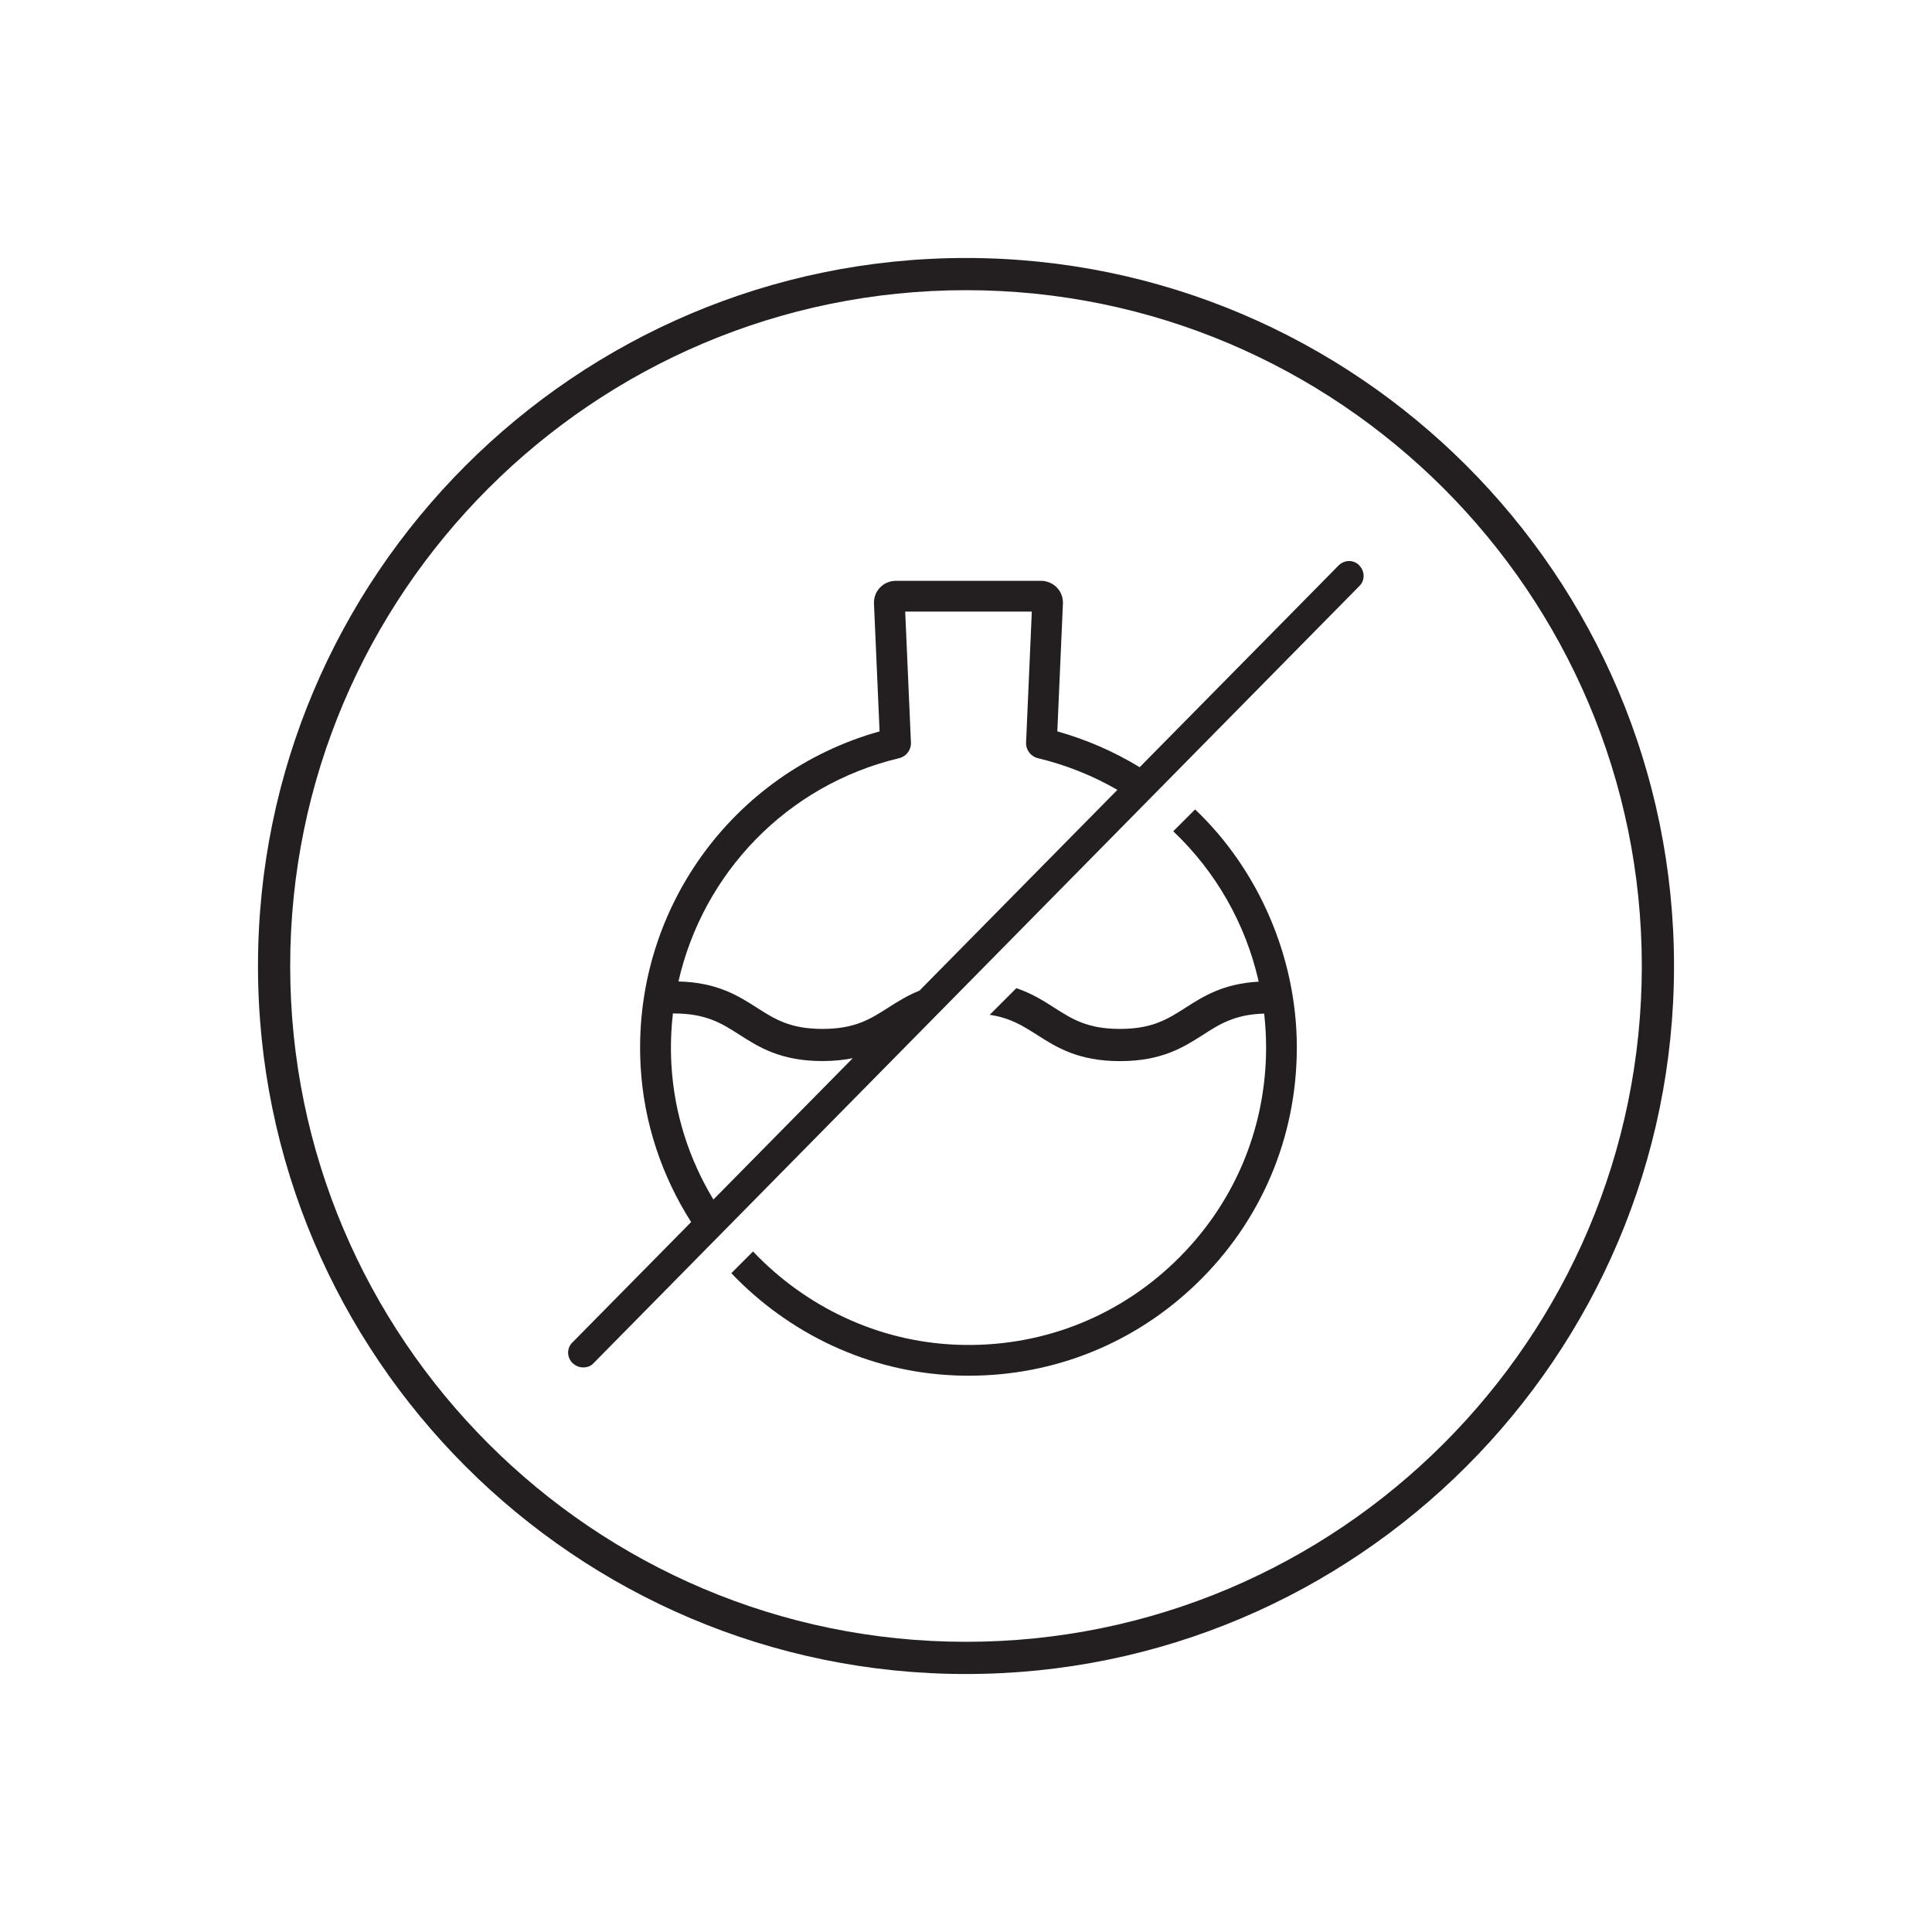
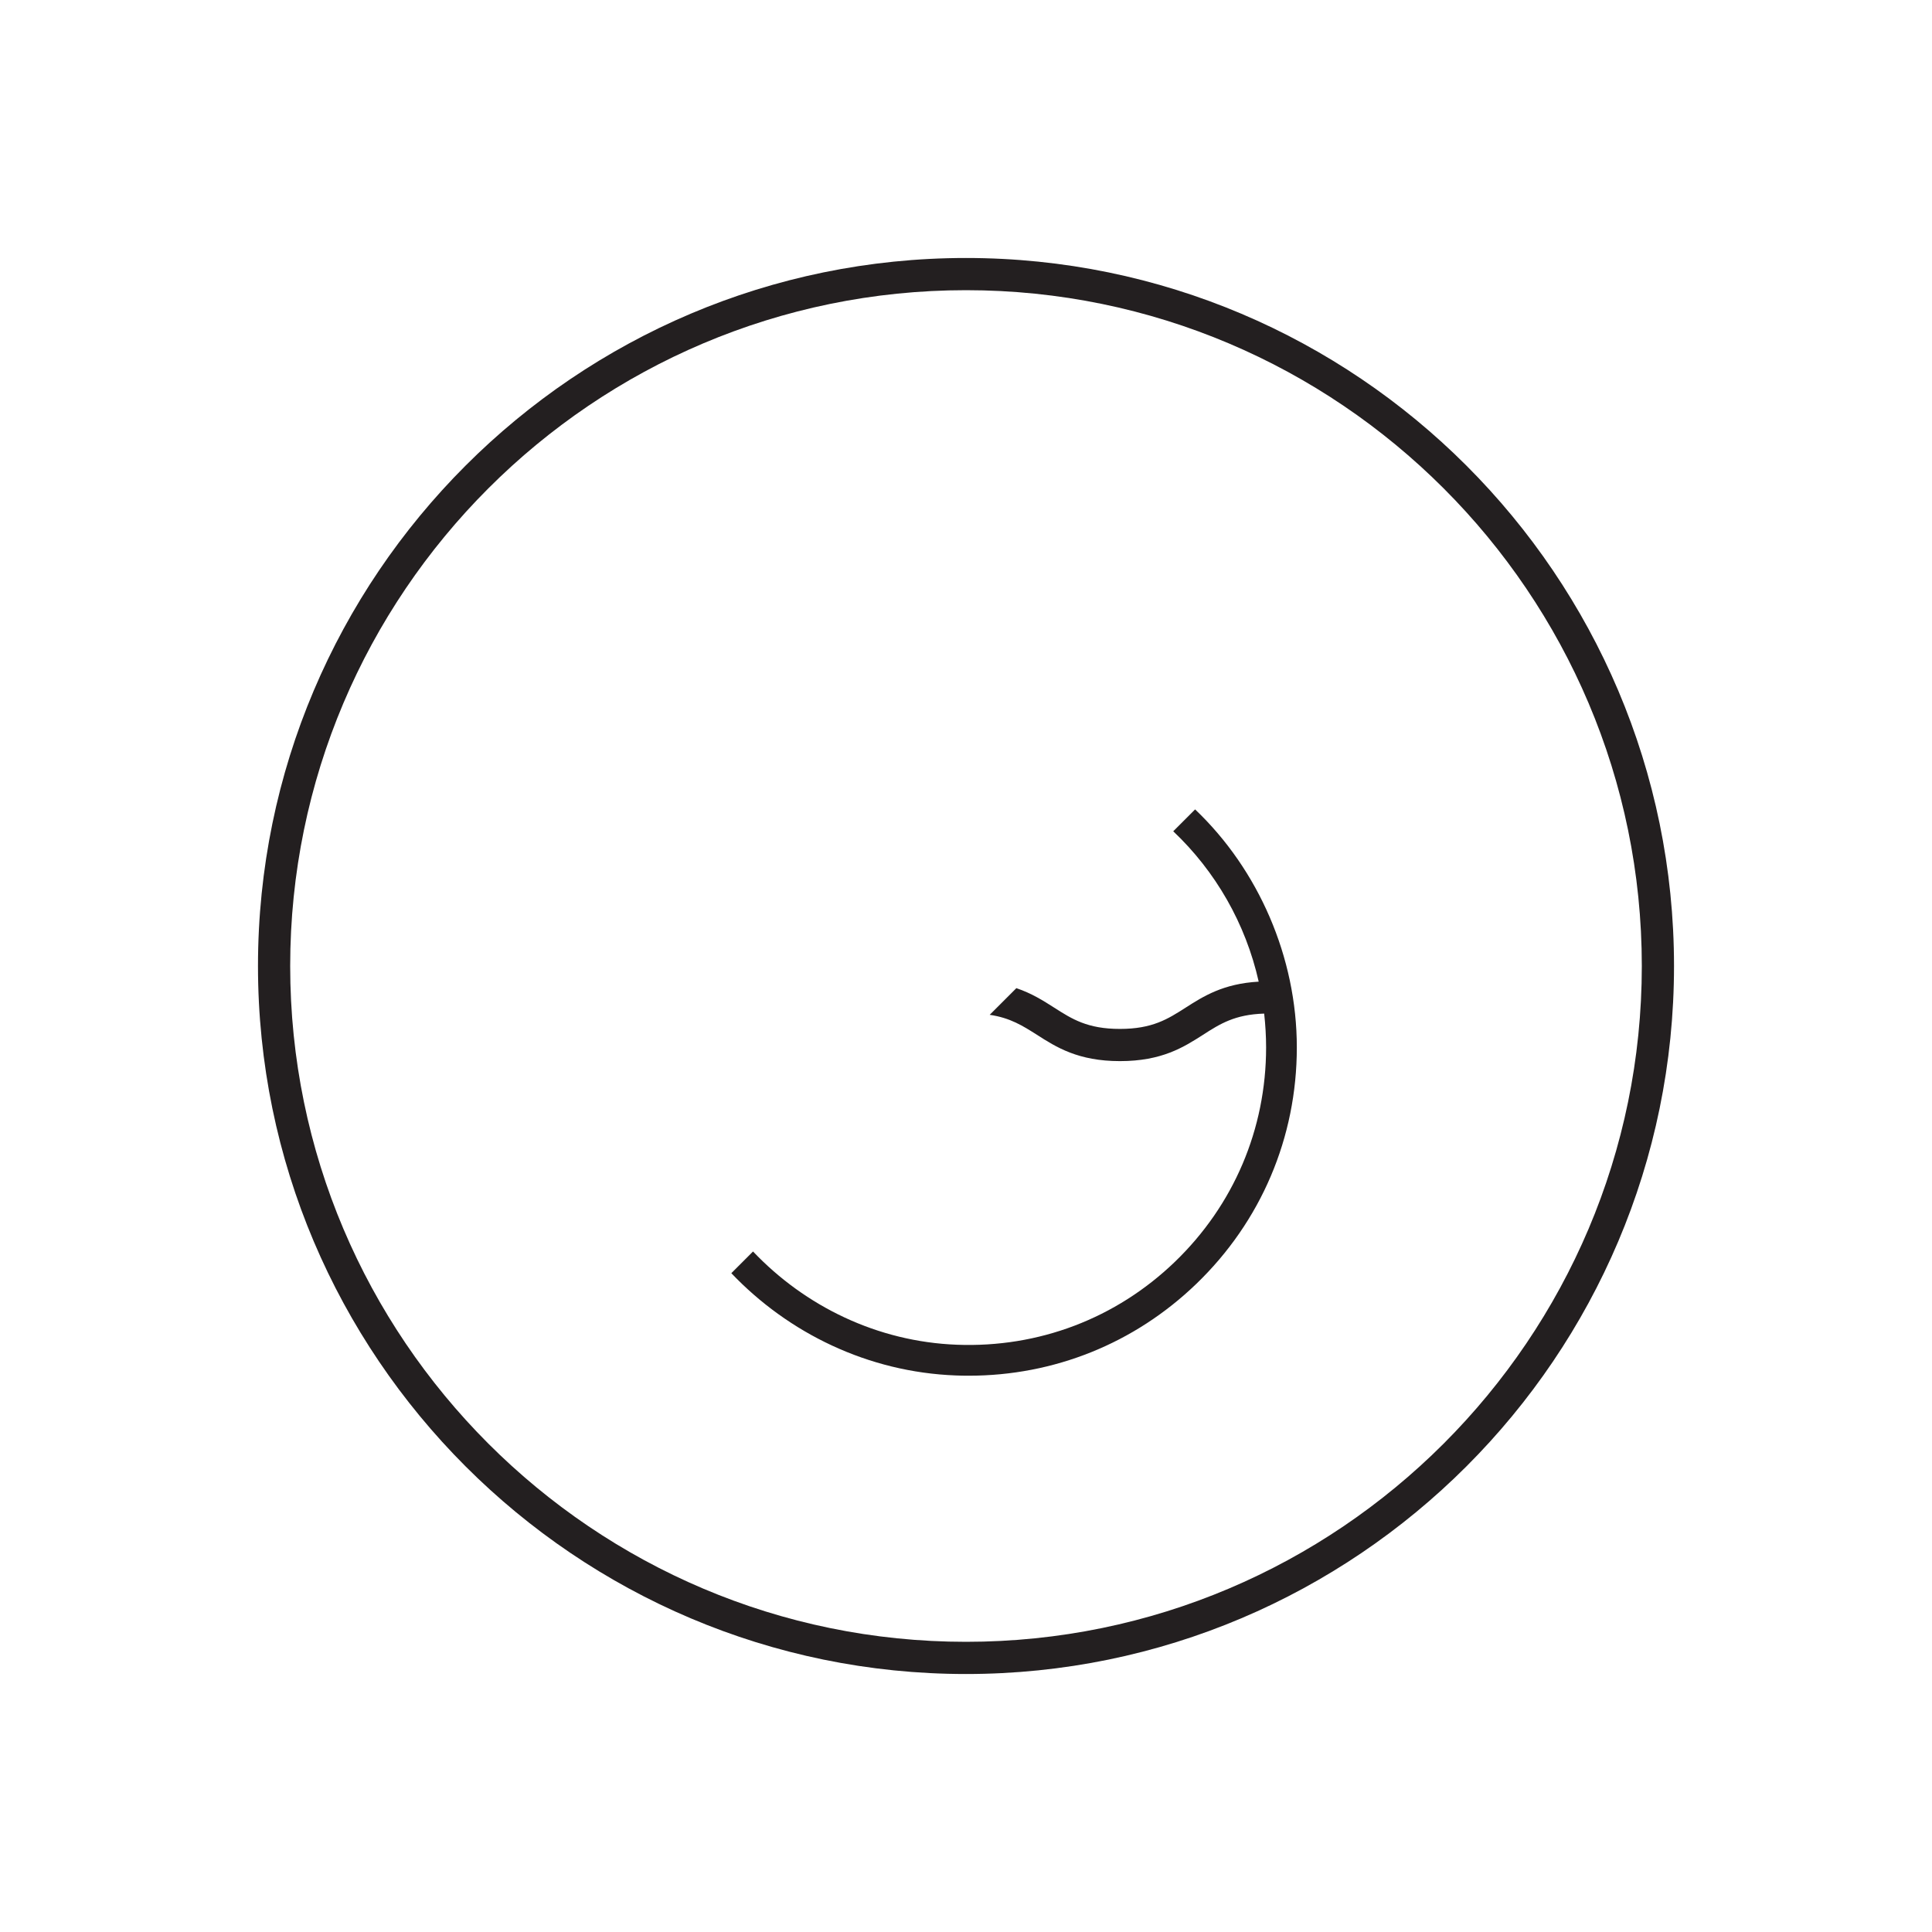
<svg xmlns="http://www.w3.org/2000/svg" viewBox="0 0 300 300">
  <defs>
    <style>
      .cls-1 {
        fill: #231f20;
      }
    </style>
  </defs>
  <g id="Layer_2" data-name="Layer 2">
    <g>
      <path class="cls-1" d="M185.57,125.69l-3.39,3.39c6.57,6.22,11.24,14.32,13.27,23.35h0c-5.51.31-8.6,2.28-11.35,4.04-2.77,1.77-5.16,3.3-10.2,3.3s-7.43-1.53-10.2-3.3c-1.68-1.07-3.48-2.22-5.88-3.03l-4.14,4.14c3.19.47,5.14,1.71,7.33,3.1,3,1.92,6.39,4.09,12.9,4.09s9.9-2.17,12.9-4.09c2.63-1.69,4.93-3.15,9.49-3.29.19,1.73.3,3.48.3,5.25,0,12.68-5.03,24.5-14.17,33.3-9.13,8.79-21.15,13.36-33.85,12.87-12.34-.47-23.57-5.97-31.65-14.48l-3.37,3.37c8.9,9.34,21.25,15.36,34.83,15.88.68.03,1.35.04,2.03.04,13.26,0,25.73-5.01,35.32-14.24,10.08-9.7,15.63-22.75,15.63-36.74s-5.95-27.6-15.8-36.96Z" />
-       <path class="cls-1" d="M211.08,87.8c-.85-.91-2.31-.91-3.22,0l-30.89,31.33c-3.92-2.38-8.2-4.28-12.79-5.56l.87-19.85c.04-.92-.3-1.83-.94-2.49-.64-.66-1.53-1.04-2.45-1.04h-22.57c-.92,0-1.81.38-2.44,1.04-.64.66-.98,1.57-.94,2.49l.87,19.85c-22.99,6.43-38.49,28.02-37.1,52.1.51,8.79,3.33,17.01,7.84,24.09l-18.42,18.68c-.91.85-.91,2.31,0,3.22.49.43,1.03.67,1.64.67s1.22-.18,1.64-.67l118.88-120.64c.91-.85.91-2.31,0-3.22ZM110.78,186.27c-3.74-6.19-6.08-13.3-6.52-20.88-.16-2.72-.07-5.4.23-8.03.04,0,.08.01.13.01,5.04,0,7.43,1.53,10.2,3.3,2.99,1.92,6.39,4.09,12.89,4.09,1.78,0,3.33-.17,4.7-.44l-9.1,9.23-12.54,12.72ZM142.78,153.82c-1.91.77-3.43,1.74-4.86,2.65-2.77,1.77-5.16,3.3-10.2,3.3s-7.43-1.53-10.2-3.3c-2.88-1.84-6.14-3.92-12.17-4.07,3.82-16.81,16.82-30.51,34.27-34.67,1.11-.27,1.88-1.28,1.83-2.43l-.89-20.33h19.66l-.89,20.33c-.05,1.14.72,2.16,1.83,2.43,4.43,1.06,8.57,2.74,12.35,4.92l-1.44,1.46-29.3,29.72Z" />
    </g>
  </g>
  <g id="Layer_1" data-name="Layer 1">
    <path class="cls-1" d="M150,259.94c-60.62,0-109.94-49.32-109.94-109.94s49.32-109.94,109.94-109.94,109.94,49.32,109.94,109.94-49.32,109.94-109.94,109.94ZM150,45.06c-57.86,0-104.94,47.08-104.94,104.94s47.08,104.94,104.94,104.94,104.94-47.08,104.94-104.94-47.08-104.94-104.94-104.94Z" />
  </g>
</svg>